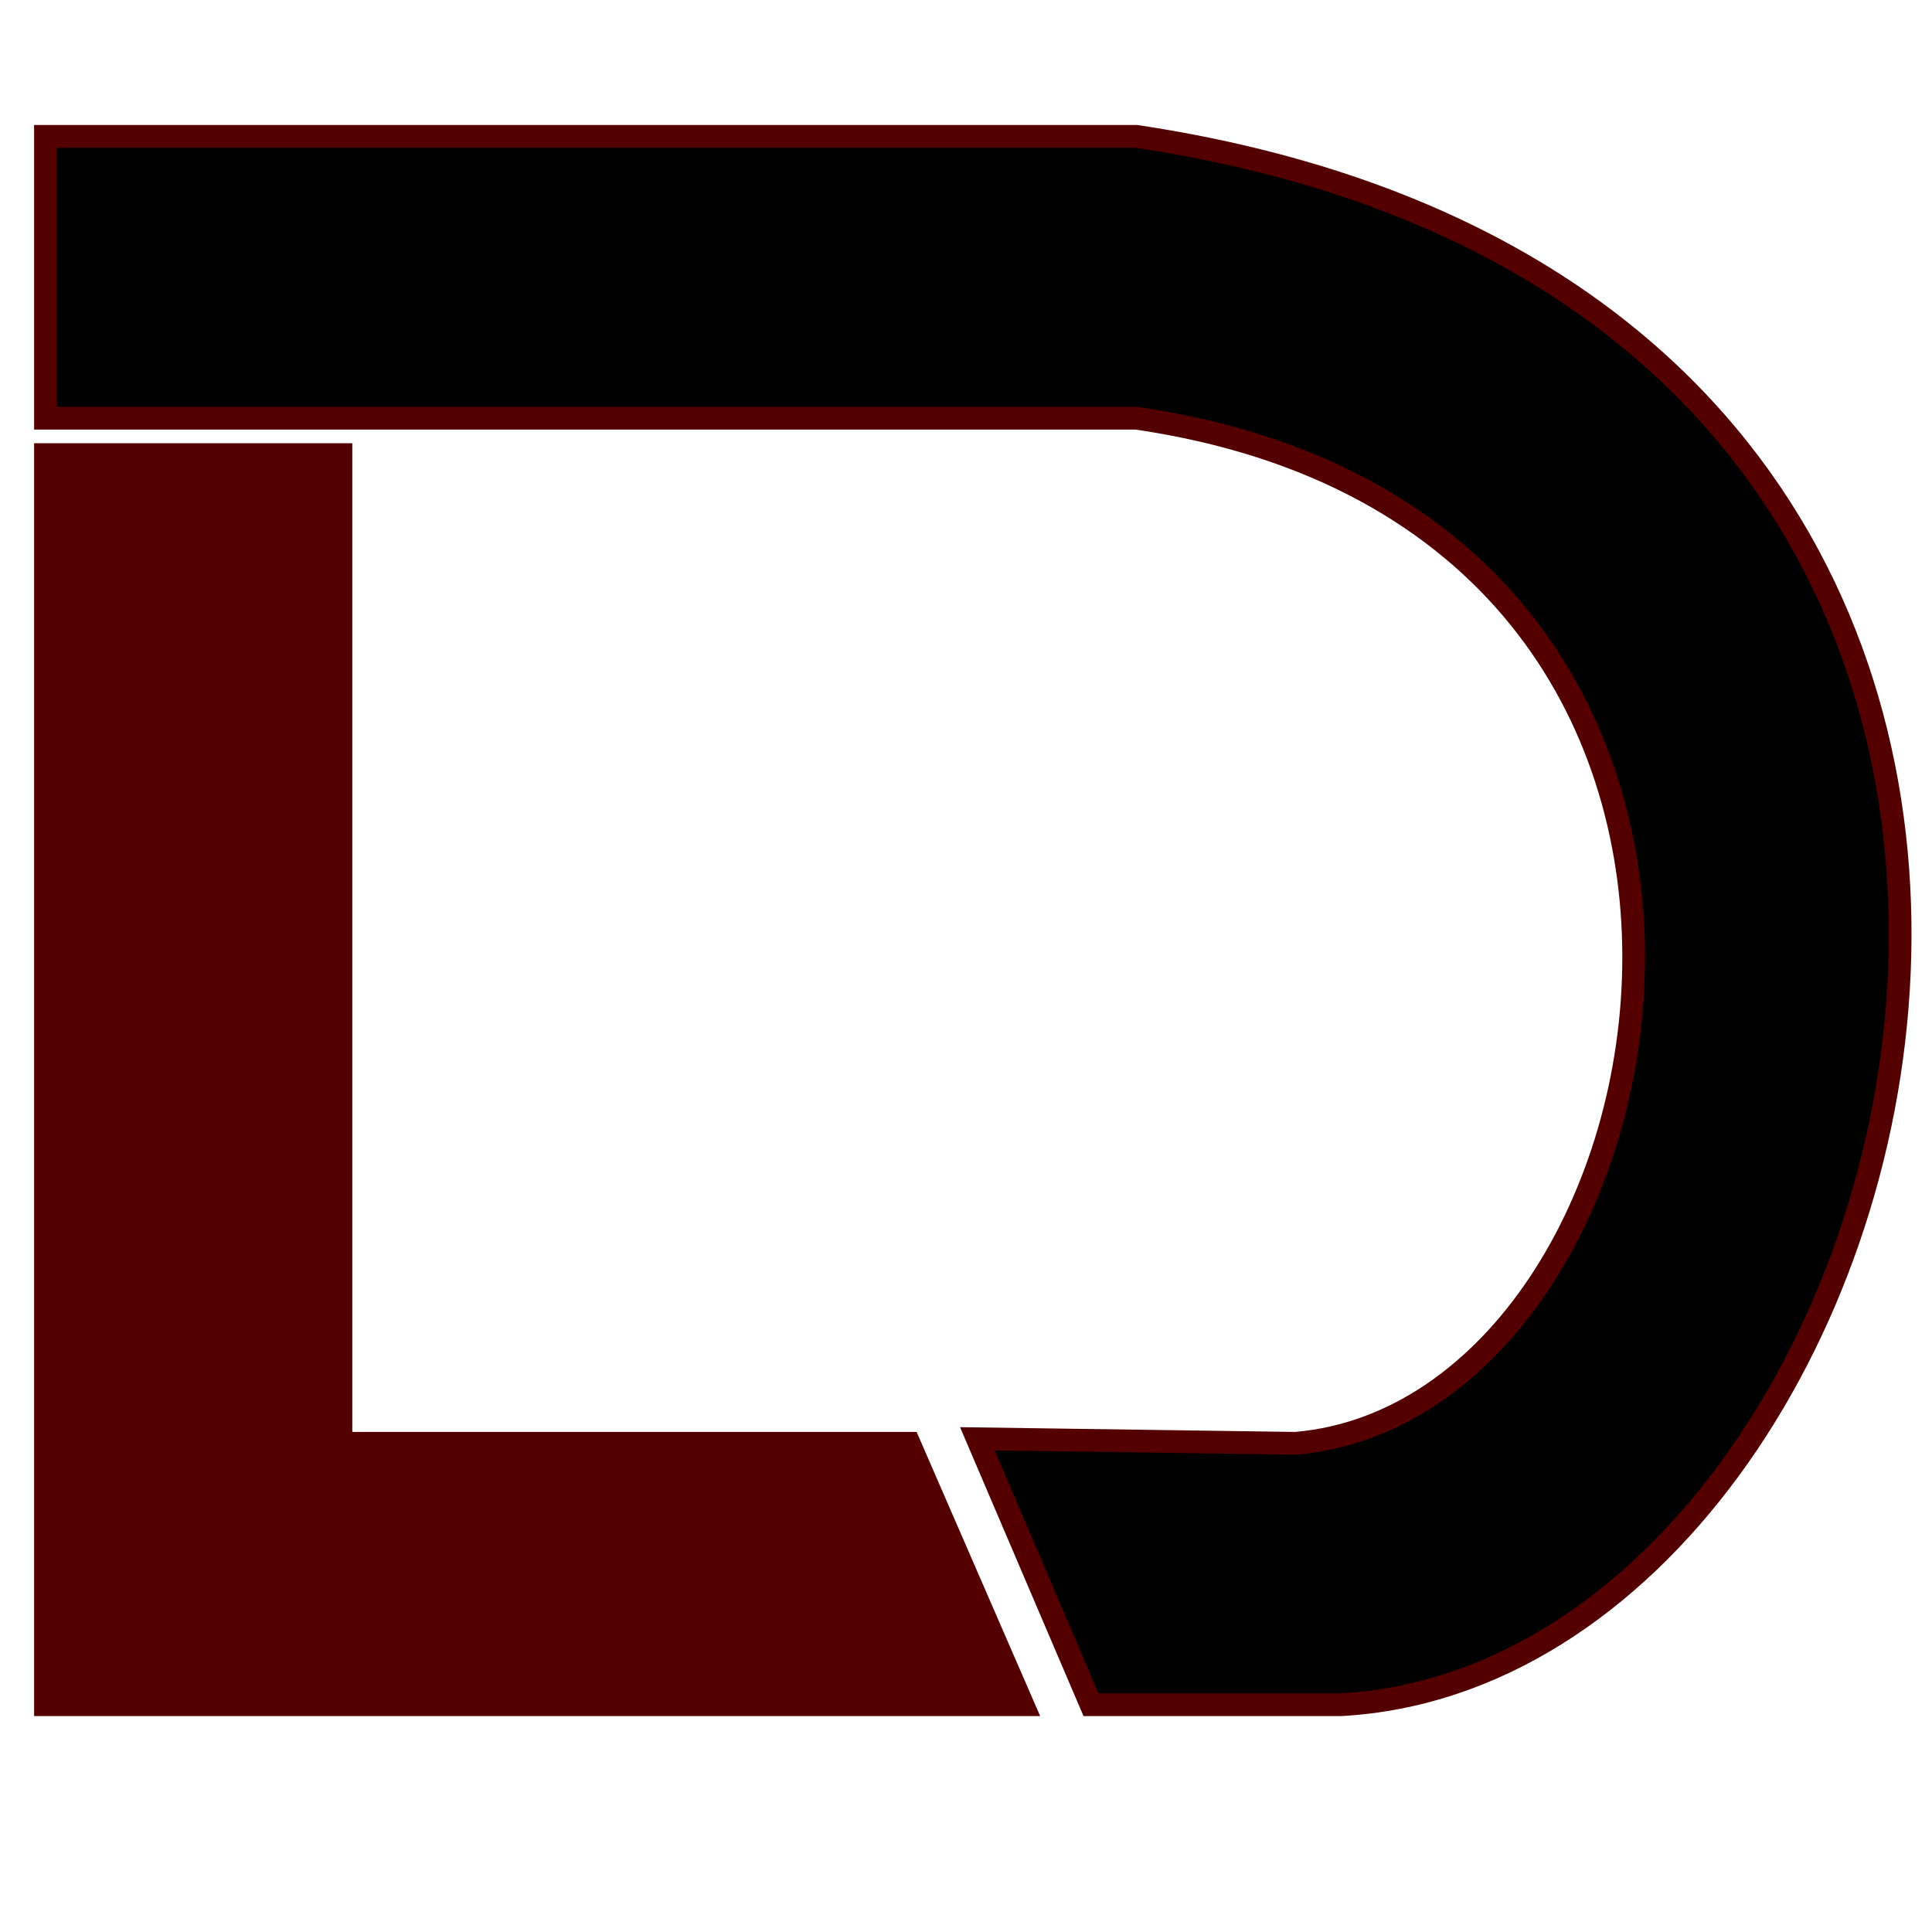
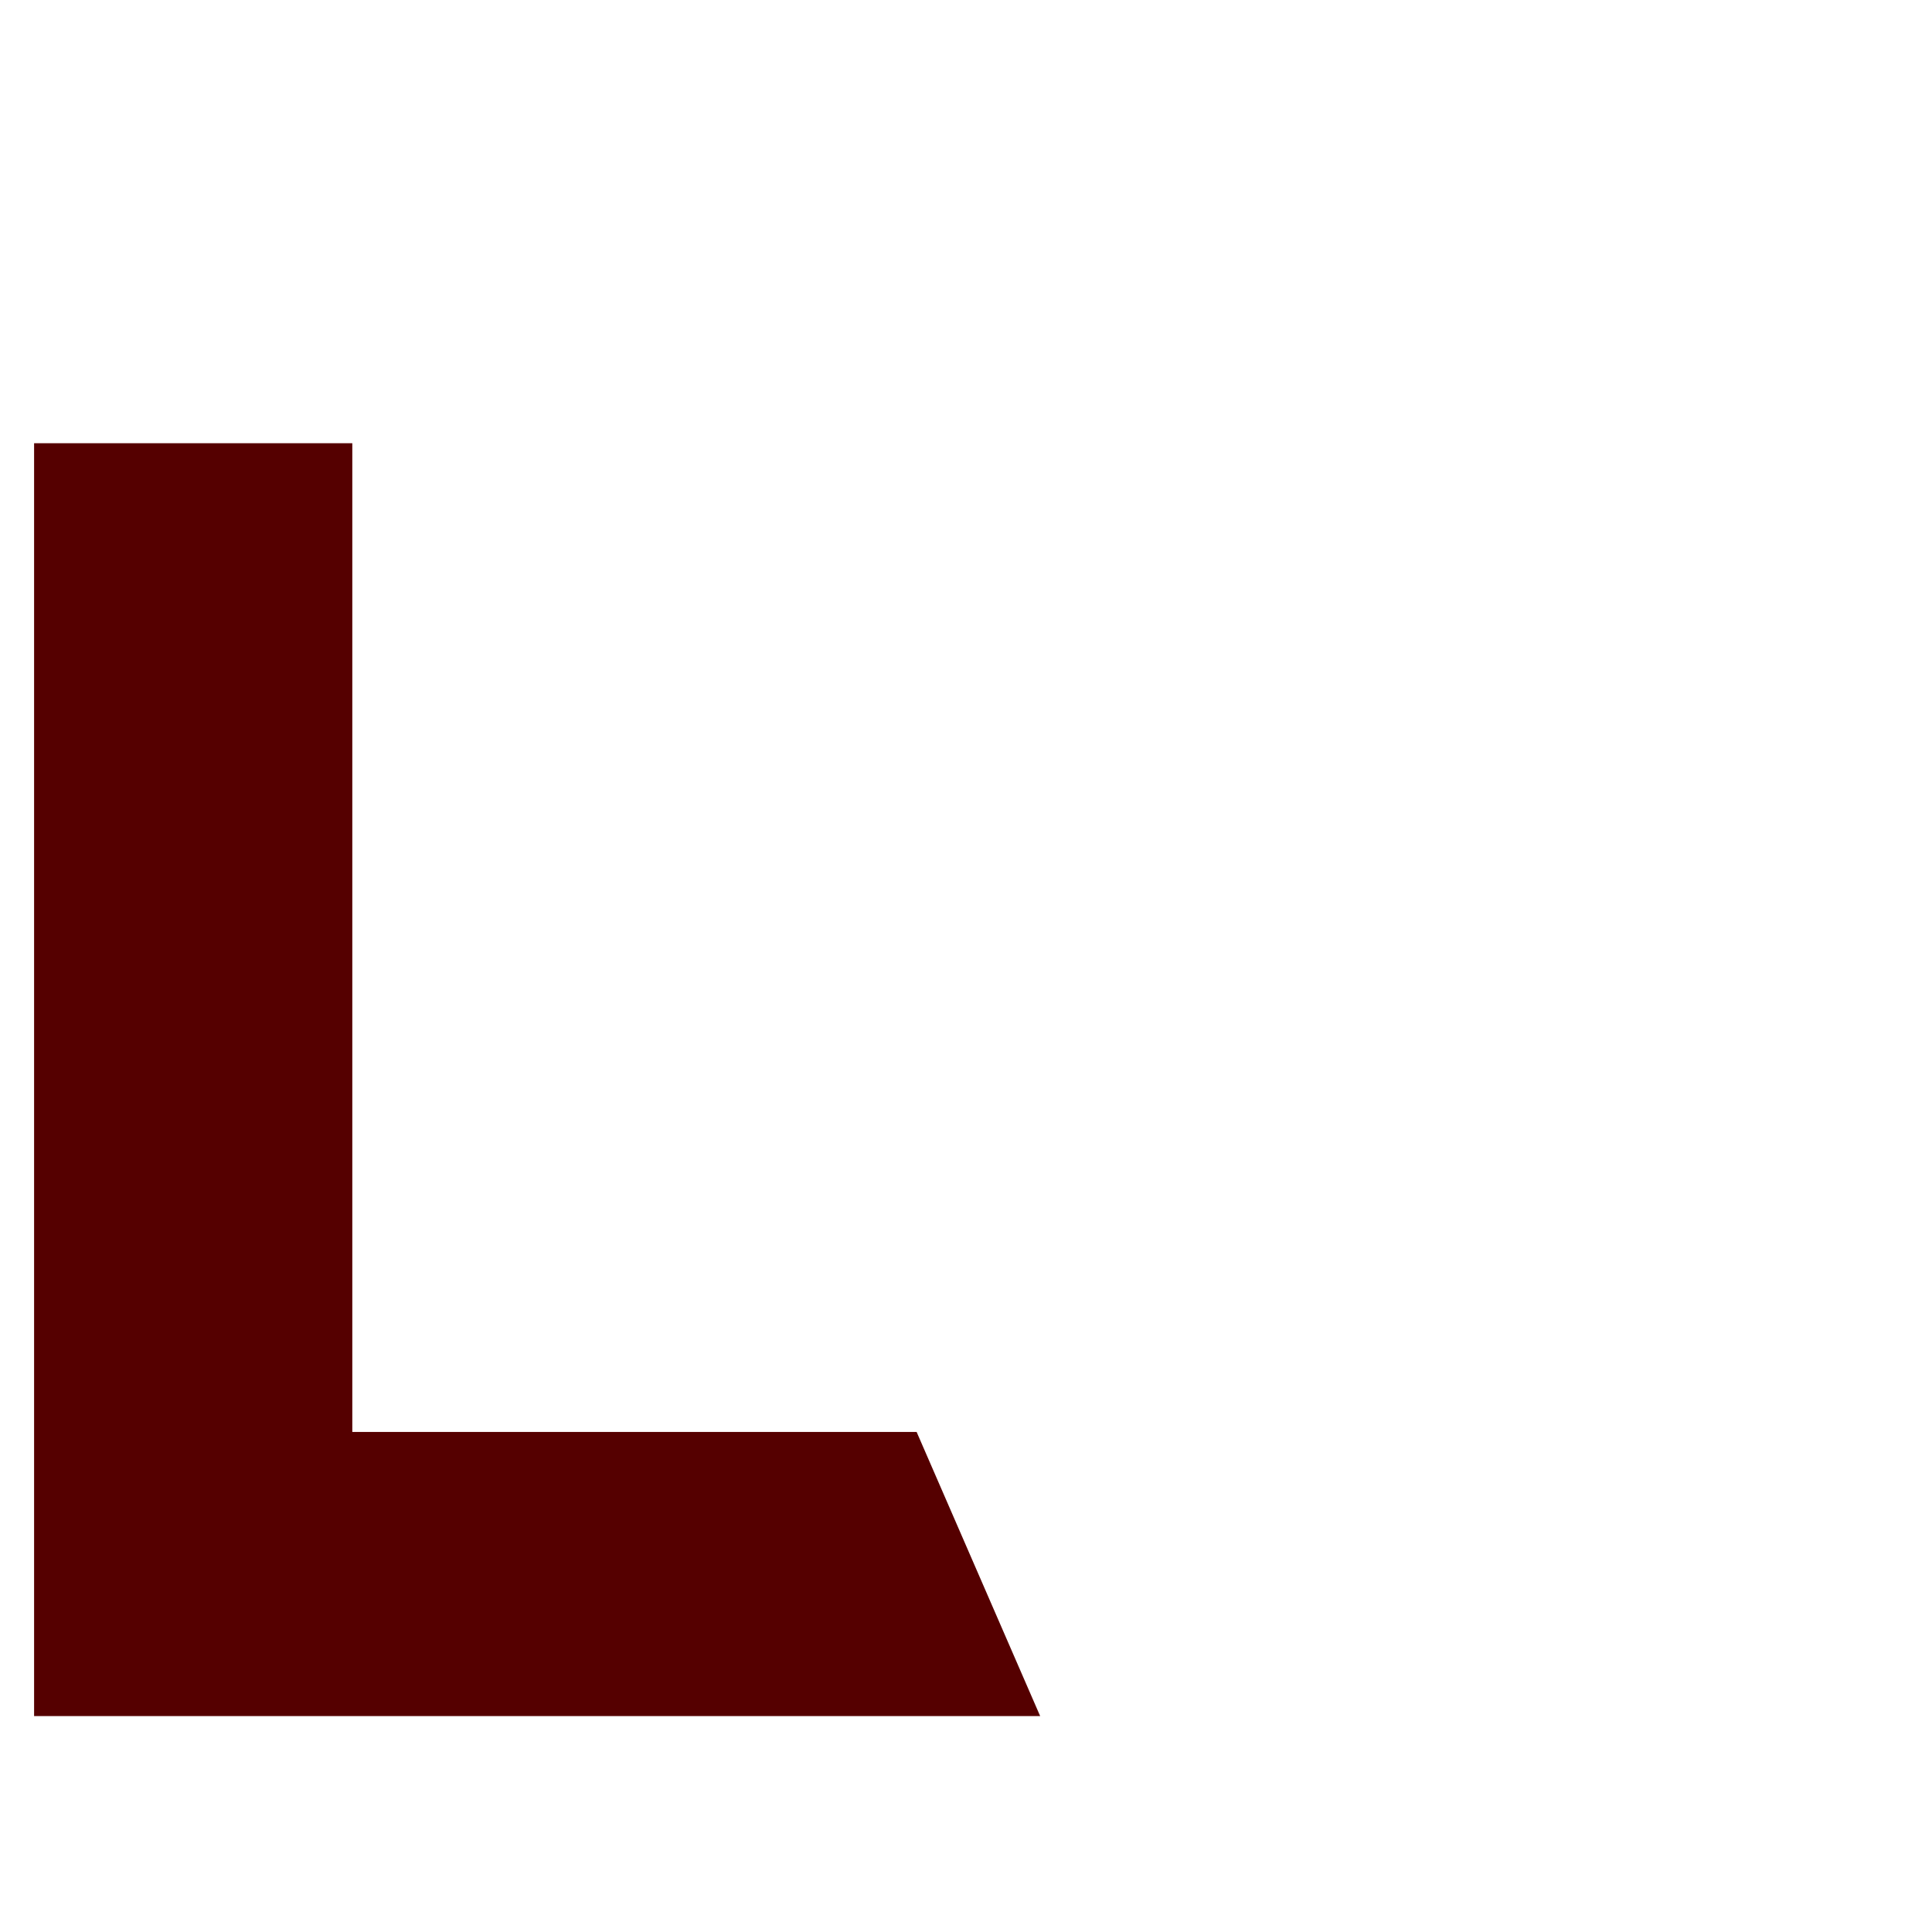
<svg xmlns="http://www.w3.org/2000/svg" viewBox="0 0 8.5 8.5" version="1.1" id="svg1" xml:space="preserve">
  <g id="layer1">
    <path style="fill:#550000;stroke-width:0.1;stroke: #550000aa" d="M 0.2,2 H 1.5 V 6.35 H 4 L 4.5,7.5 H 0.2 Z" id="path1" />
-     <path style="fill:#000000;stroke-width:0.1;stroke: #550000aa" d="M 0.2,1.84 H 5 C 8.15,2.3 7.45,6.2 5.7,6.35 L 4.3,6.33 4.8,7.5 H 5.9 C 8.6,7.35 10.05,1.36 5,0.6 H 0.2 Z" id="path2" />
  </g>
</svg>